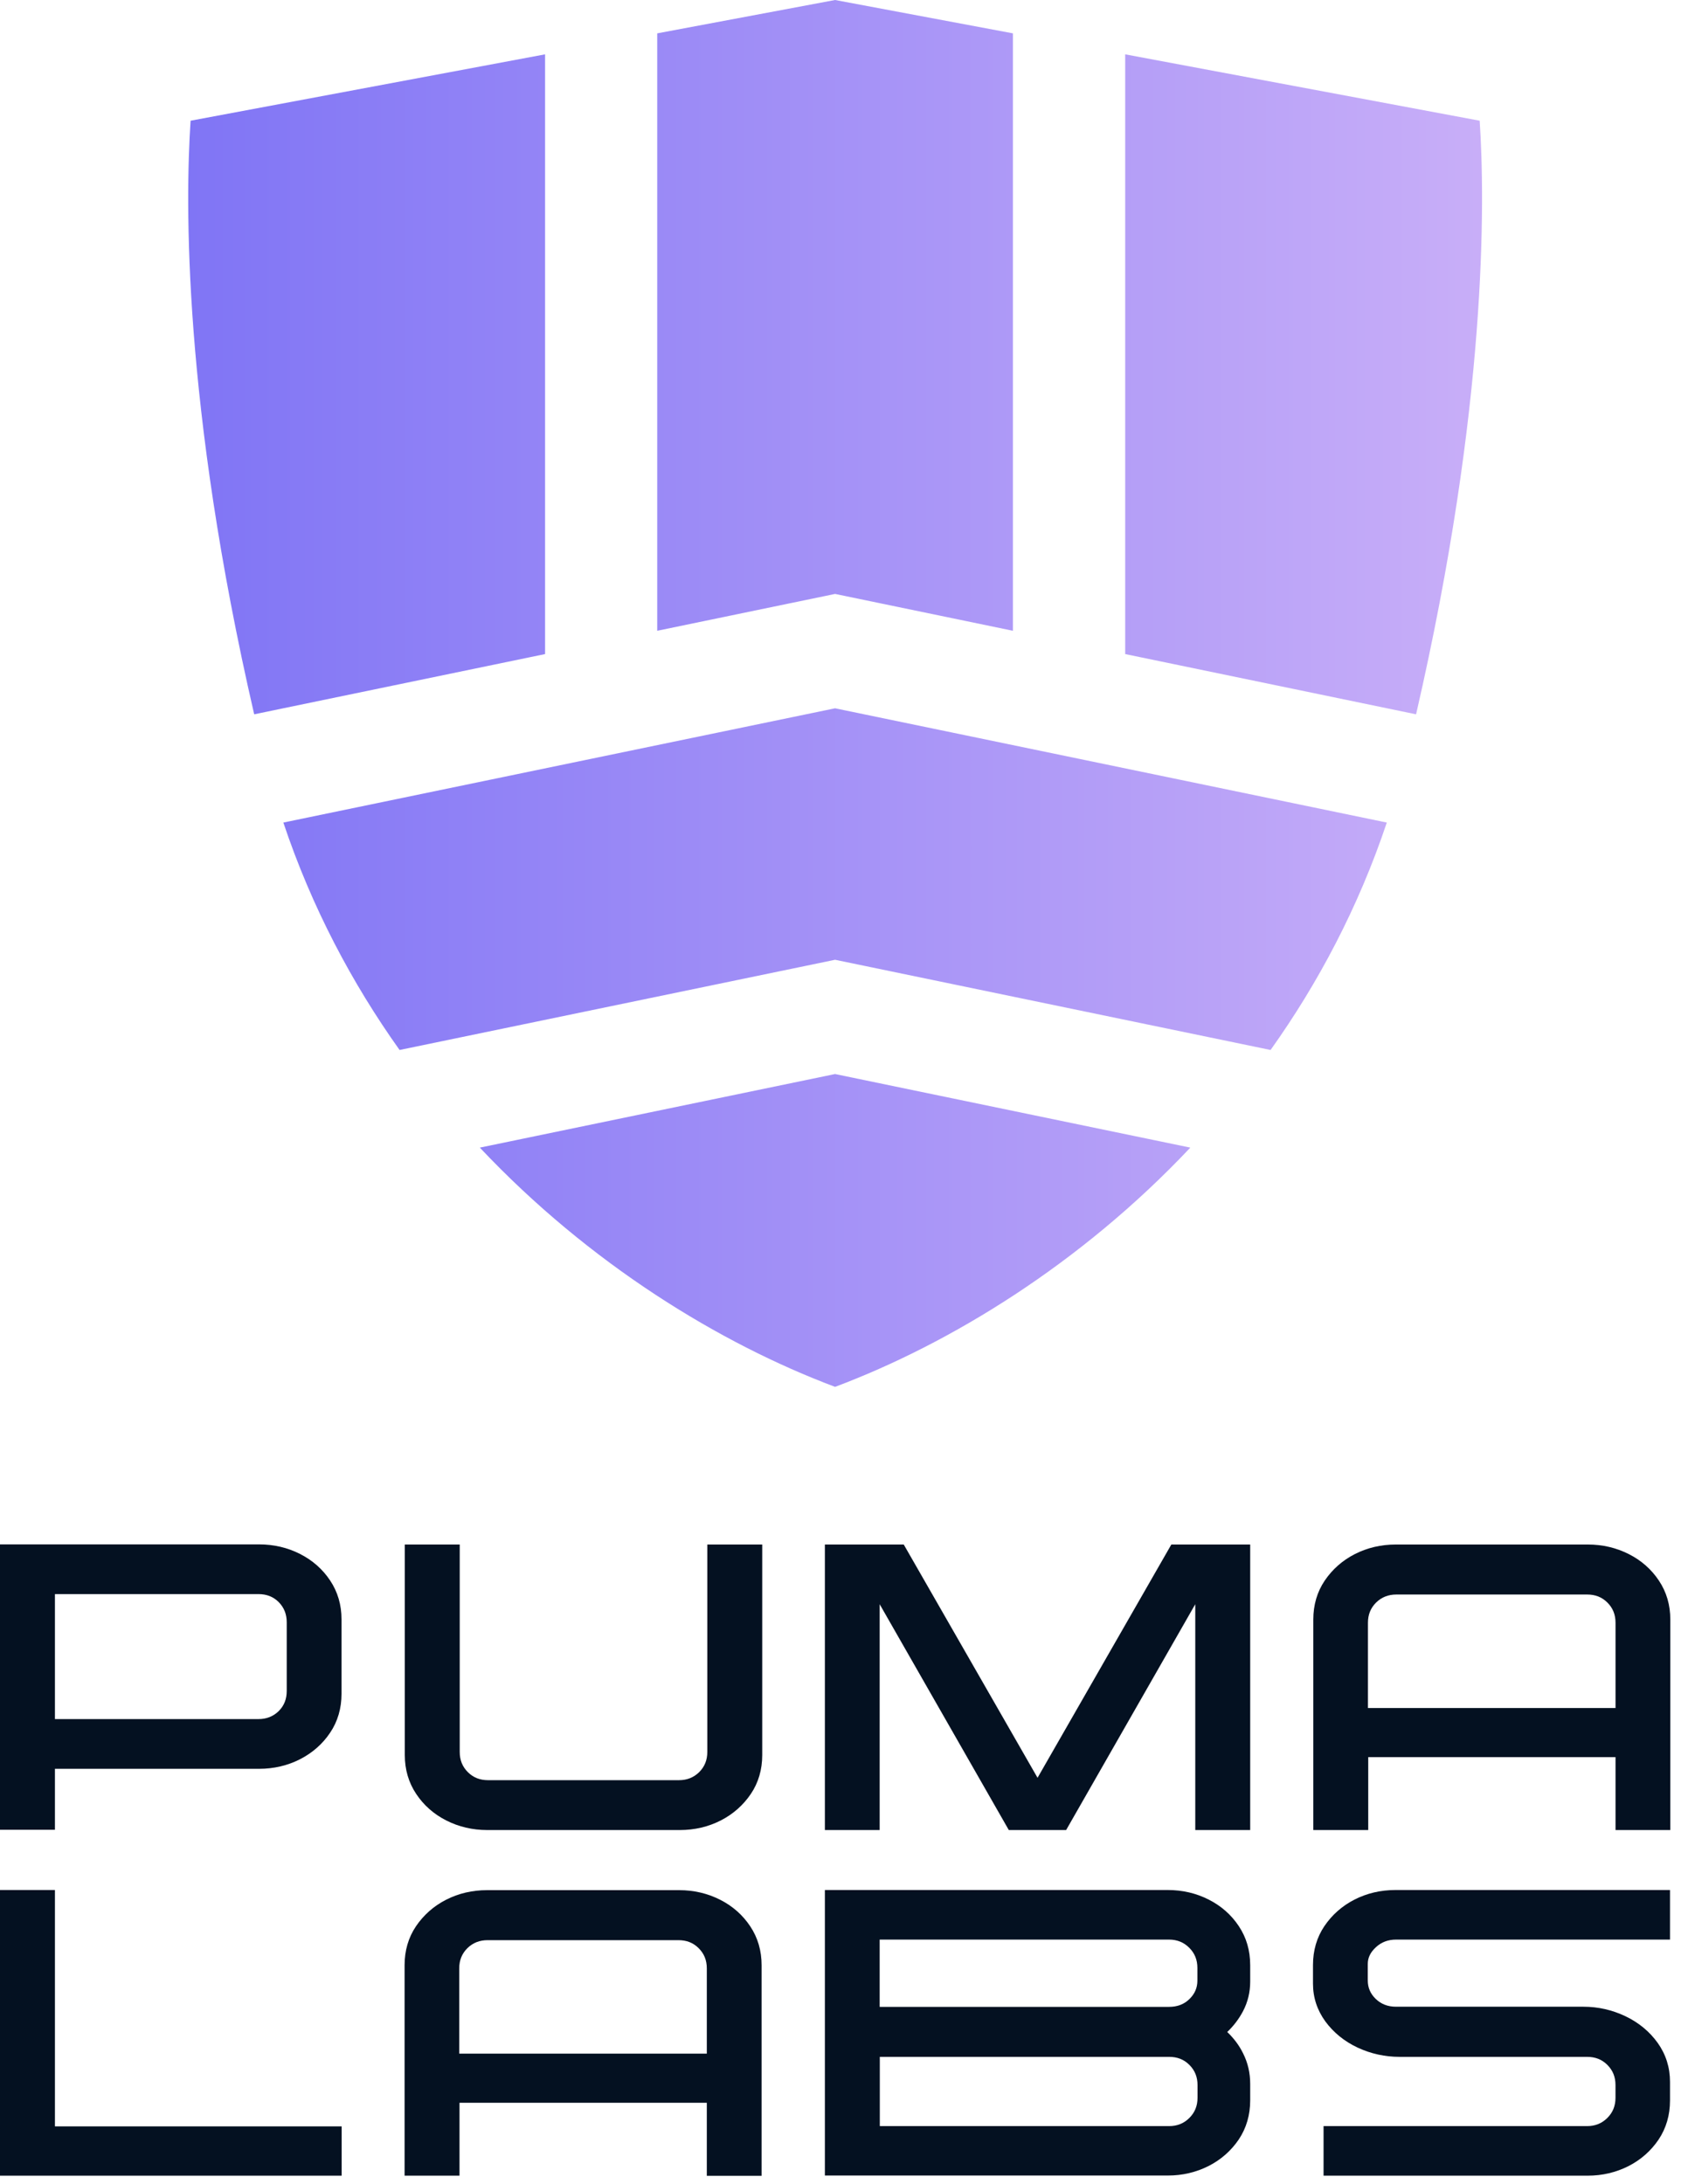
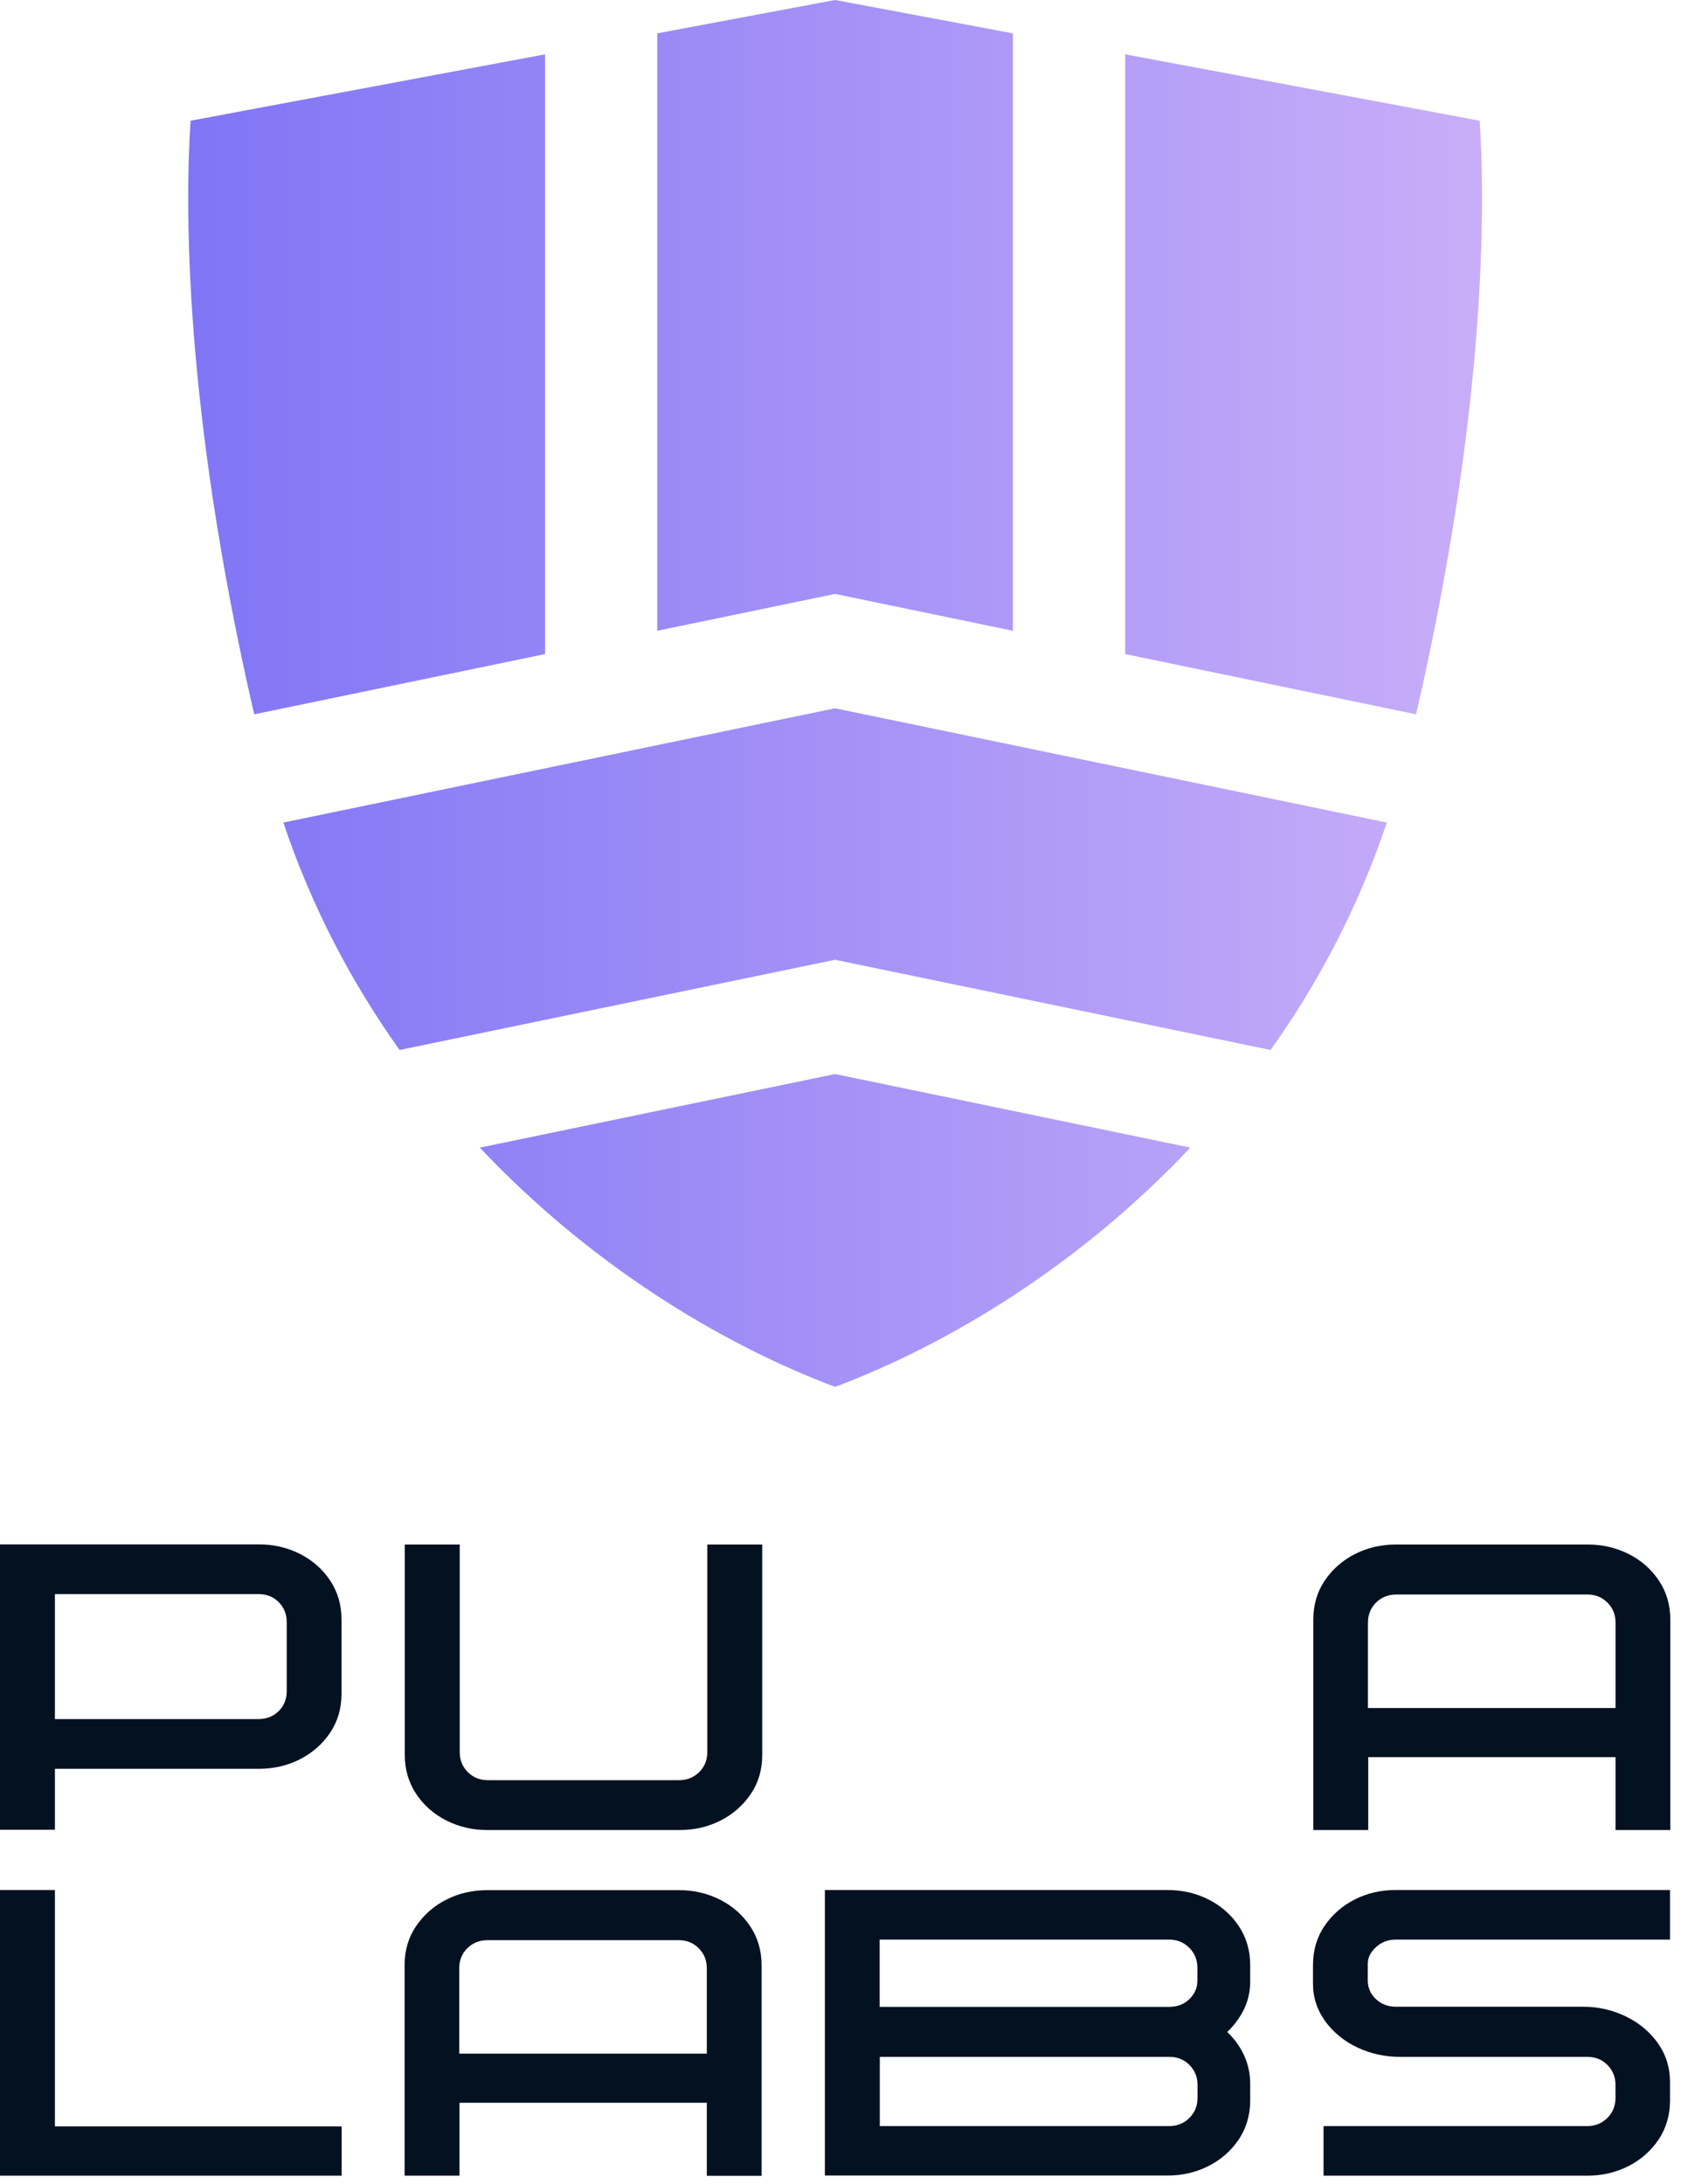
<svg xmlns="http://www.w3.org/2000/svg" width="157" height="204" viewBox="0 0 157 204" fill="none">
  <path d="M138.197 11.274L105.09 5.075V61.087L132.257 66.713C138.914 37.824 138.699 18.8 138.197 11.274ZM26.464 76.823C29.116 84.737 32.874 91.824 37.319 98.063L77.993 89.638L118.668 98.063C123.113 91.824 126.871 84.737 129.523 76.823L77.993 66.151L26.464 76.823ZM94.603 58.911V3.115L77.993 0L61.383 3.115V58.911L77.993 55.47L94.603 58.911ZM44.815 107.182C55.055 118.048 67.251 125.492 77.993 129.526C88.736 125.492 100.932 118.048 111.172 107.182L77.993 100.31L44.815 107.182ZM50.908 5.075L17.8 11.274C17.299 18.79 17.073 37.814 23.74 66.713L50.908 61.087V5.075Z" fill="url(#paint0_linear_571_75)" />
  <path d="M0 170.916V144.238H24.202C25.57 144.238 26.859 144.539 28.017 145.129C29.187 145.72 30.134 146.559 30.831 147.608C31.542 148.671 31.897 149.891 31.897 151.242V158.193C31.897 159.544 31.542 160.777 30.831 161.827C30.134 162.876 29.174 163.715 28.017 164.306C26.859 164.896 25.57 165.198 24.202 165.198H5.13V170.89H0V170.916ZM24.136 160.554C24.899 160.554 25.517 160.305 26.031 159.807C26.543 159.295 26.78 158.679 26.78 157.918V151.517C26.78 150.756 26.53 150.14 26.031 149.628C25.517 149.117 24.899 148.881 24.136 148.881H5.13V160.554H24.136Z" fill="#041121" />
  <path d="M45.502 170.917C44.133 170.917 42.845 170.615 41.687 170.025C40.516 169.434 39.569 168.595 38.872 167.546C38.162 166.483 37.807 165.264 37.807 163.913V144.251H42.937V163.624C42.937 164.385 43.187 165.001 43.699 165.513C44.212 166.024 44.831 166.26 45.593 166.26H63.403C64.166 166.26 64.784 166.011 65.297 165.513C65.81 165.001 66.06 164.385 66.06 163.624V144.251H71.19V163.913C71.19 165.264 70.835 166.496 70.124 167.546C69.414 168.595 68.467 169.434 67.31 170.025C66.152 170.615 64.863 170.917 63.495 170.917H45.541H45.502Z" fill="#041121" />
-   <path d="M111.634 170.917V149.825L99.573 170.917H94.219L82.158 149.825V170.917H77.041V144.251H84.407L96.903 166.037L109.398 144.251H116.764V170.917H111.634Z" fill="#041121" />
  <path d="M150.885 170.917V164.109H127.788V170.917H122.658V151.255C122.658 149.904 123.014 148.671 123.724 147.622C124.434 146.573 125.381 145.733 126.539 145.143C127.696 144.553 128.985 144.251 130.353 144.251H148.307C149.675 144.251 150.951 144.553 152.122 145.143C153.292 145.733 154.24 146.573 154.937 147.622C155.647 148.684 156.002 149.904 156.002 151.255V170.917H150.872H150.885ZM150.885 159.519V151.557C150.885 150.796 150.635 150.179 150.123 149.668C149.609 149.156 148.991 148.92 148.228 148.92H130.419C129.656 148.92 129.038 149.17 128.525 149.668C128.012 150.179 127.762 150.796 127.762 151.557V159.519H150.859H150.885Z" fill="#041121" />
  <path d="M0 203.197V176.518H5.13V198.593H31.91V203.197H0Z" fill="#041121" />
  <path d="M66.014 203.197V196.39H42.917V203.197H37.787V183.535C37.787 182.184 38.142 180.951 38.852 179.902C39.563 178.853 40.51 178.013 41.667 177.423C42.825 176.833 44.114 176.531 45.482 176.531H63.436C64.804 176.531 66.08 176.833 67.25 177.423C68.421 178.013 69.368 178.853 70.065 179.902C70.776 180.964 71.131 182.184 71.131 183.549V203.21H66.001L66.014 203.197ZM66.014 191.799V183.837C66.014 183.076 65.764 182.46 65.251 181.948C64.738 181.437 64.12 181.201 63.357 181.201H45.547C44.785 181.201 44.166 181.45 43.653 181.948C43.141 182.46 42.891 183.076 42.891 183.837V191.799H65.988H66.014Z" fill="#041121" />
  <path d="M77.041 203.197V176.518H109.069C110.437 176.518 111.726 176.819 112.884 177.41C114.055 178 115.002 178.839 115.699 179.889C116.409 180.951 116.764 182.171 116.764 183.535V185.083C116.764 186.053 116.541 186.985 116.093 187.837C115.712 188.559 115.225 189.201 114.62 189.778C115.252 190.382 115.751 191.051 116.107 191.785C116.541 192.651 116.764 193.595 116.764 194.618V196.166C116.764 197.517 116.409 198.75 115.699 199.813C114.988 200.862 114.041 201.701 112.884 202.291C111.713 202.882 110.437 203.184 109.069 203.184H77.041V203.197ZM109.188 198.567C109.951 198.567 110.569 198.317 111.082 197.806C111.595 197.294 111.845 196.678 111.845 195.917V194.736C111.845 193.976 111.595 193.359 111.082 192.848C110.569 192.336 109.951 192.1 109.188 192.1H82.171V198.567H109.188ZM109.188 187.431C109.951 187.431 110.582 187.195 111.082 186.709C111.582 186.224 111.832 185.66 111.832 184.978V183.797C111.832 183.037 111.582 182.42 111.069 181.909C110.556 181.397 109.938 181.148 109.175 181.148H82.158V187.431H109.175H109.188Z" fill="#041121" />
  <path d="M123.616 203.197V198.567H148.225C148.988 198.567 149.606 198.317 150.119 197.806C150.633 197.294 150.882 196.678 150.882 195.917V194.736C150.882 193.976 150.633 193.359 150.119 192.848C149.606 192.336 148.988 192.1 148.225 192.1H130.718C129.35 192.1 128.035 191.812 126.798 191.235C125.562 190.657 124.549 189.831 123.786 188.795C123.023 187.745 122.629 186.565 122.629 185.266V183.522C122.629 182.171 122.984 180.938 123.694 179.889C124.405 178.839 125.352 178 126.509 177.41C127.667 176.819 128.956 176.518 130.324 176.518H155.973V181.148H130.389C129.64 181.148 129.021 181.384 128.509 181.856C127.995 182.328 127.746 182.84 127.746 183.417V184.965C127.746 185.647 127.995 186.211 128.495 186.696C129.008 187.181 129.627 187.418 130.389 187.418H147.897C149.264 187.418 150.58 187.719 151.816 188.309C153.053 188.9 154.066 189.739 154.828 190.802C155.591 191.877 155.973 193.097 155.973 194.435V196.179C155.973 197.53 155.618 198.763 154.907 199.826C154.197 200.875 153.25 201.715 152.092 202.305C150.922 202.895 149.646 203.197 148.278 203.197H123.589H123.616Z" fill="#041121" />
  <defs>
    <linearGradient id="paint0_linear_571_75" x1="17.575" y1="64.773" x2="138.412" y2="64.773" gradientUnits="userSpaceOnUse">
      <stop stop-color="#8075F5" />
      <stop offset="1" stop-color="#C8AEF8" />
    </linearGradient>
  </defs>
</svg>